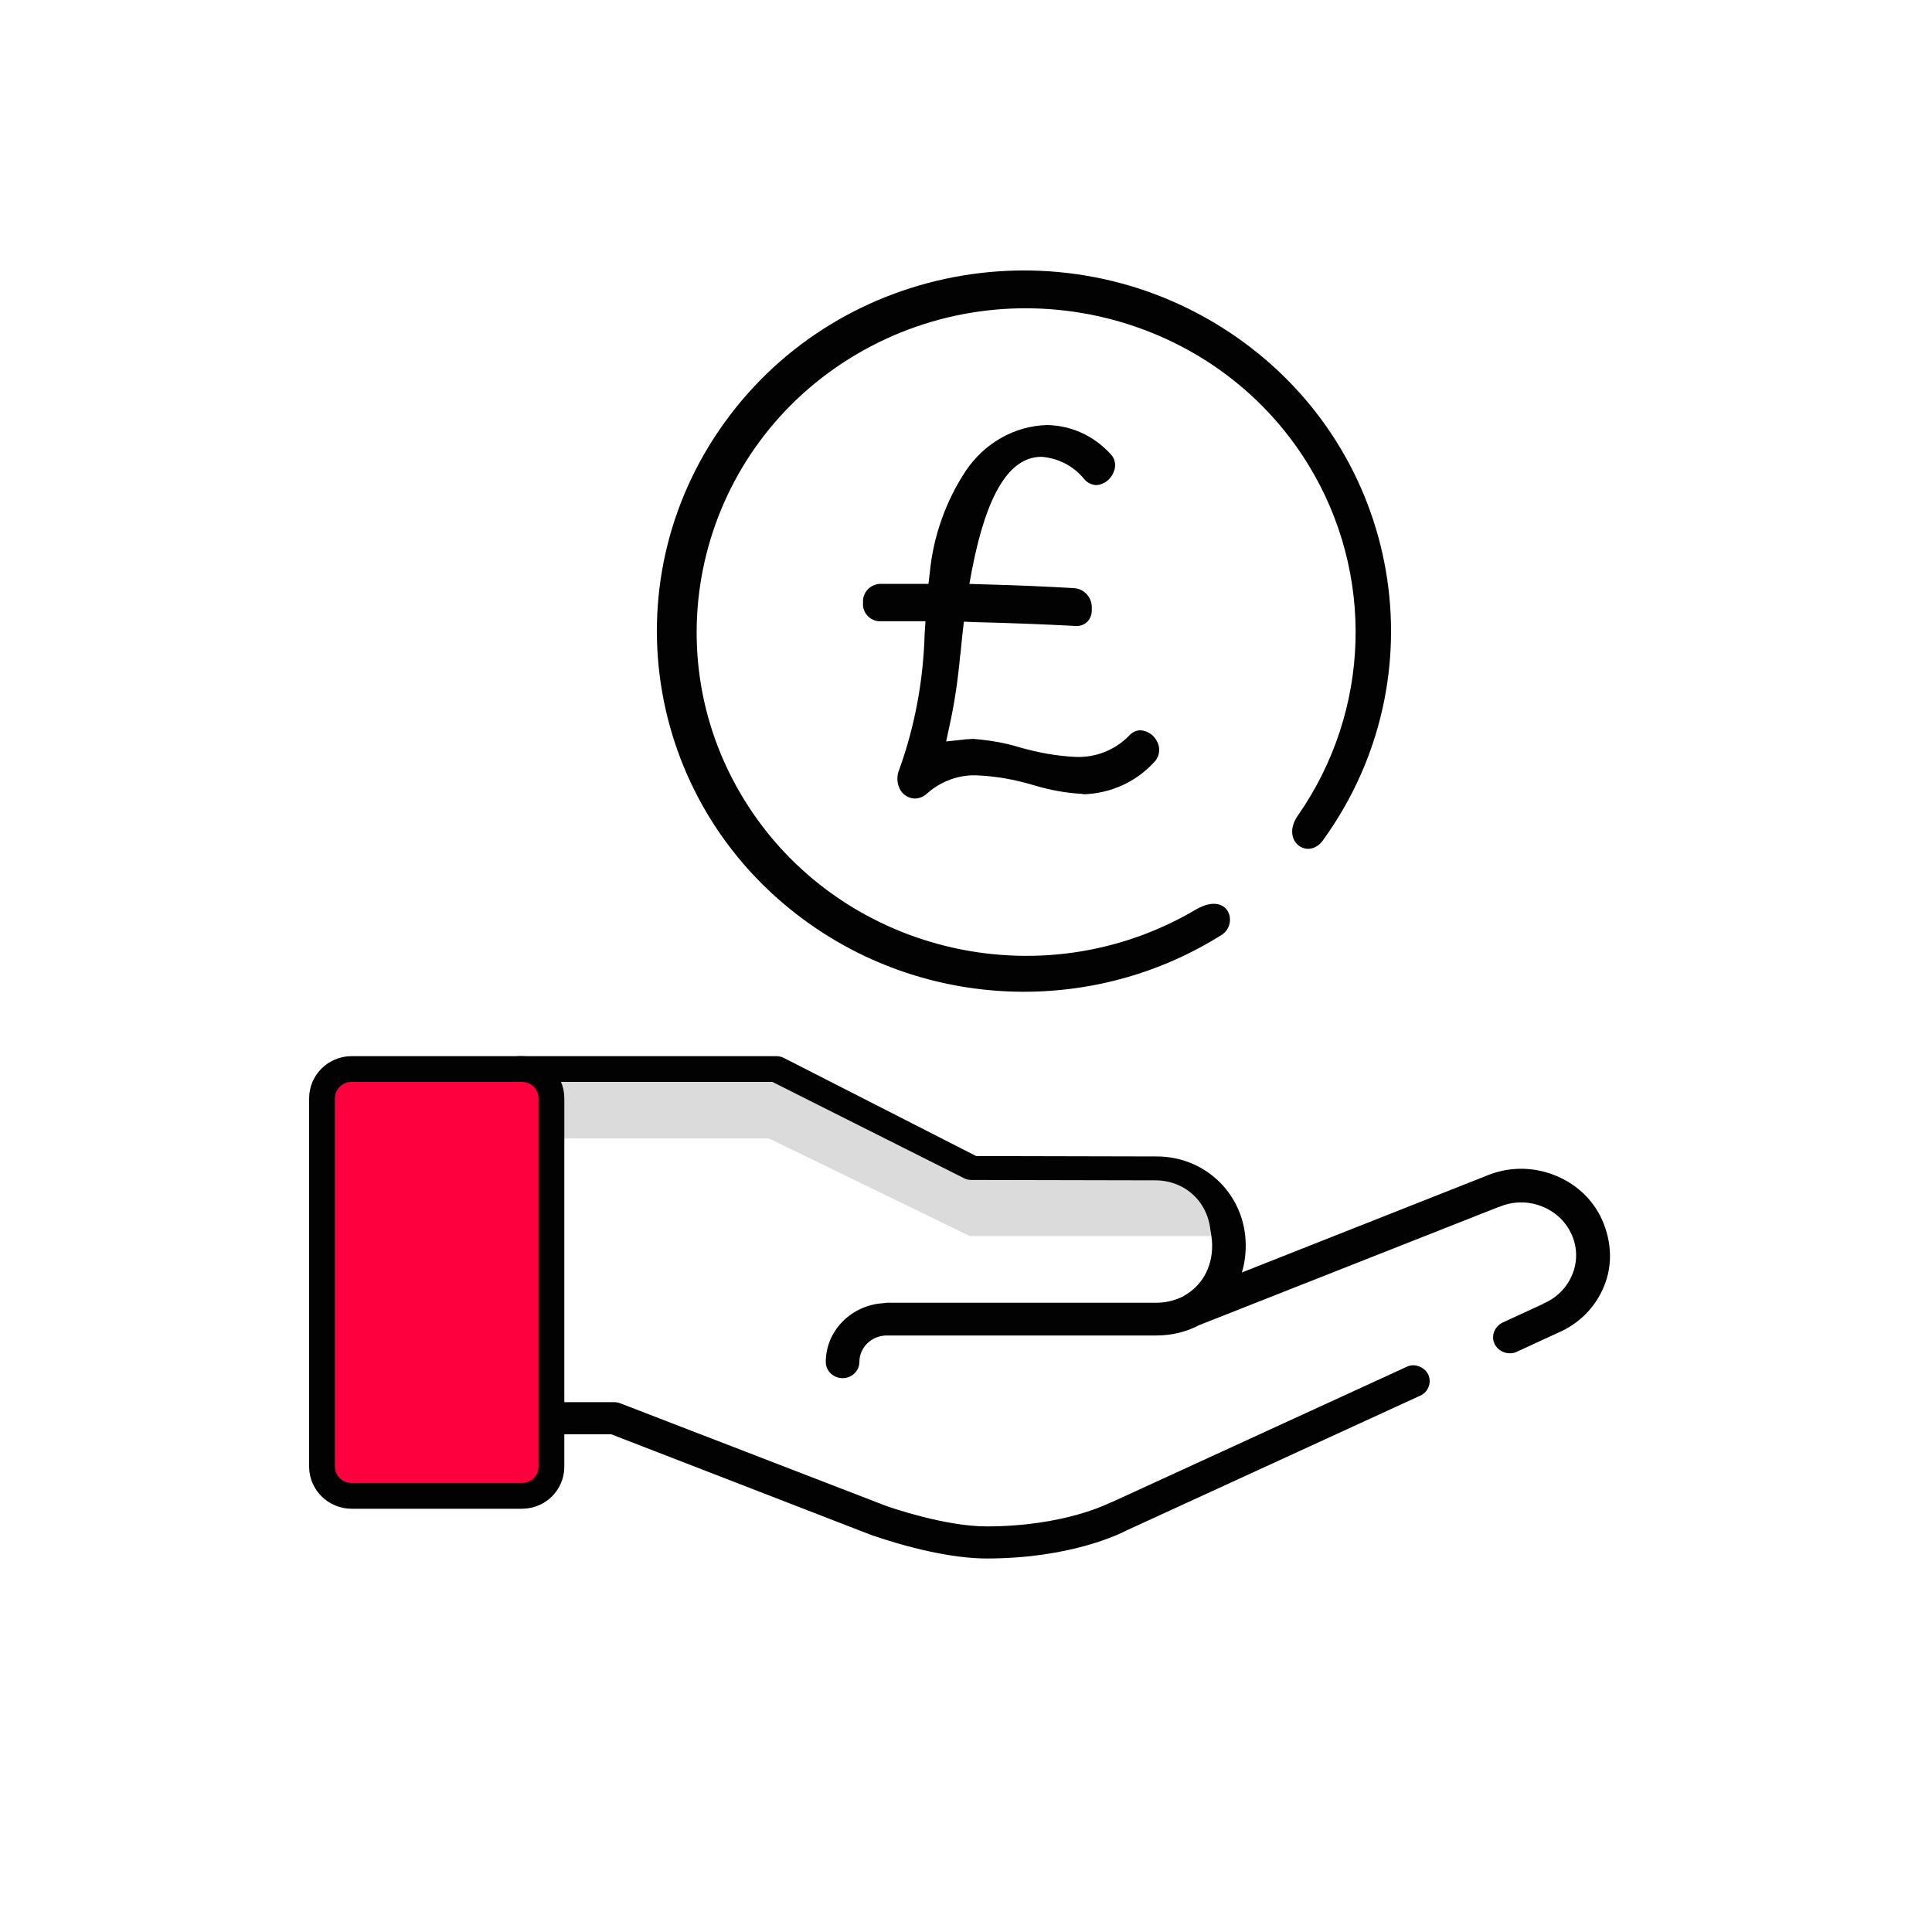
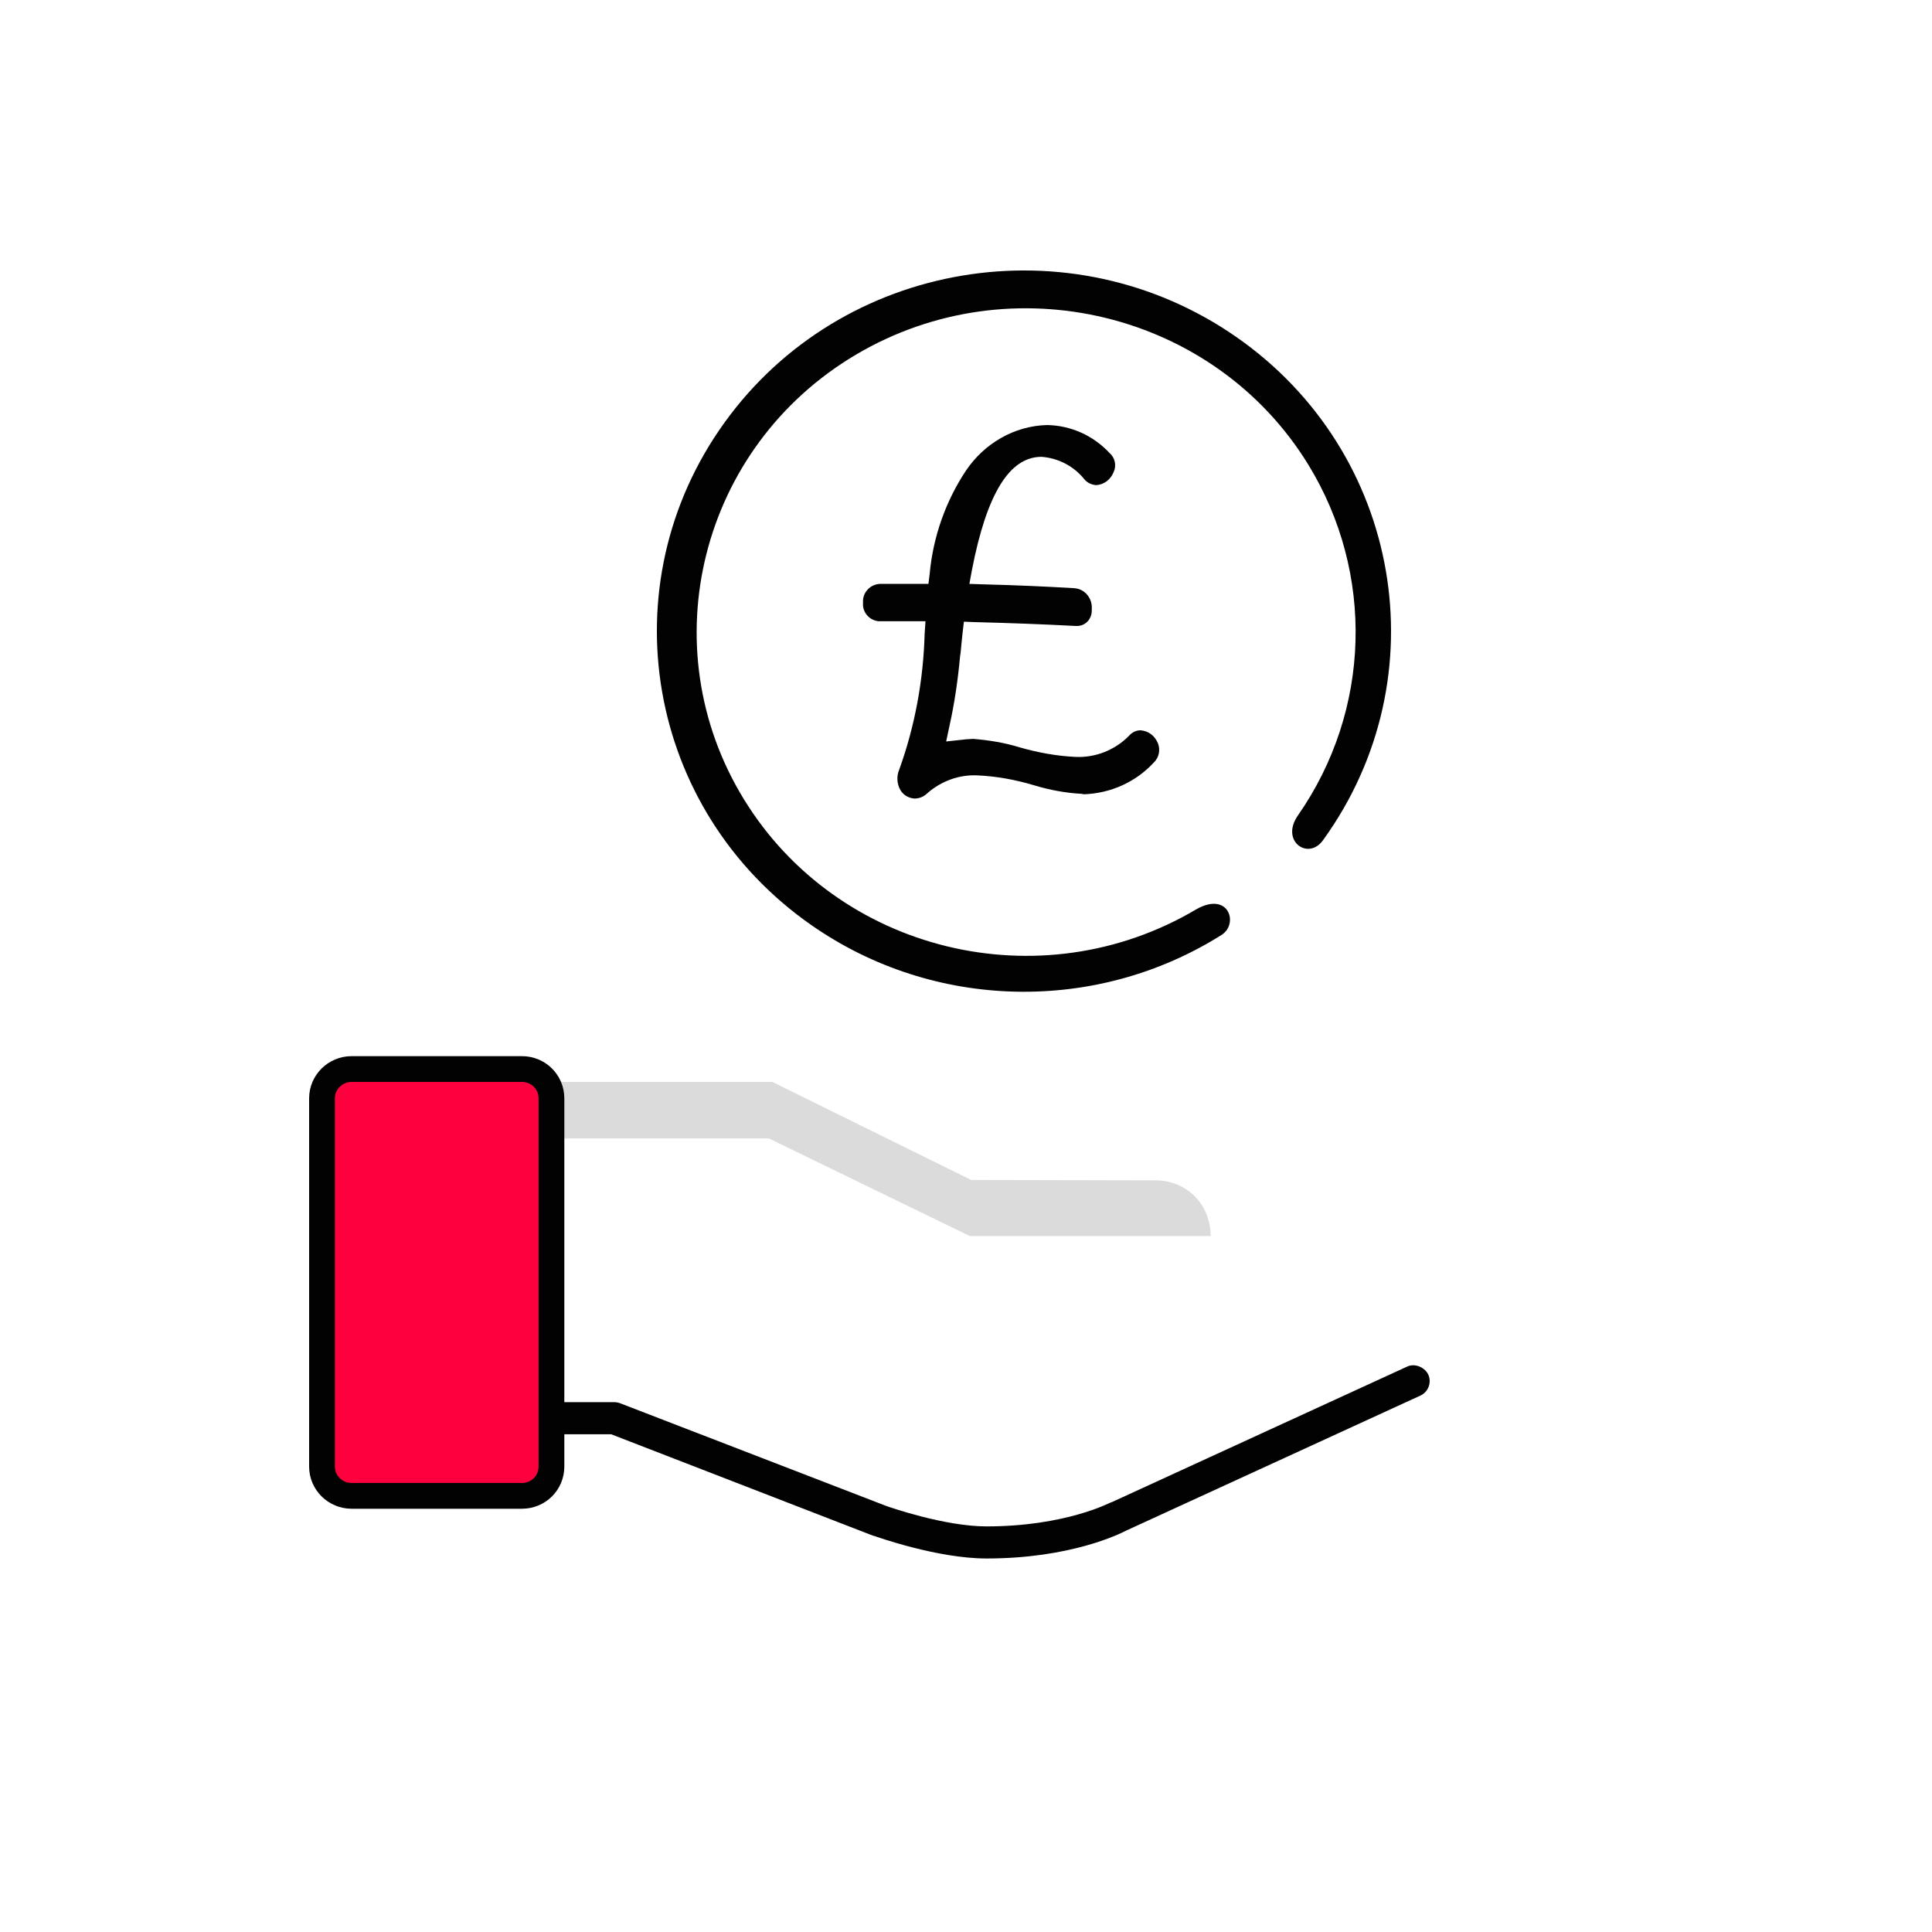
<svg xmlns="http://www.w3.org/2000/svg" viewBox="0 0 150 150" version="1.1">
  <g id="Page-1" stroke="none" stroke-width="1" fill="none" fill-rule="evenodd">
    <g id="Group-2">
      <rect id="Rectangle" x="0" y="0" width="150" height="150" />
-       <path d="M124.541,99.857 C123.872,101.498 122.601,102.785 120.929,103.493 L117.786,104.941 C117.619,105.037 117.418,105.069 117.217,105.069 C116.749,105.069 116.281,104.812 116.047,104.362 C115.746,103.75 116.013,103.01 116.649,102.689 L119.792,101.241 C119.792,101.241 119.826,101.241 119.826,101.208 C121.966,100.308 122.969,97.862 121.999,95.803 C121.063,93.744 118.522,92.779 116.381,93.712 C116.381,93.712 116.348,93.712 116.348,93.712 L93.107,102.882 C93.107,102.882 93.107,102.882 93.107,102.882 C92.137,103.396 91,103.686 89.796,103.686 L69.063,103.686 C68.996,103.686 68.929,103.686 68.862,103.686 C67.659,103.686 66.722,104.619 66.722,105.745 C66.722,106.421 66.154,107 65.418,107 C64.716,107 64.114,106.453 64.114,105.745 C64.114,103.3 66.12,101.305 68.628,101.176 C68.695,101.176 68.795,101.144 68.862,101.144 L89.796,101.144 C90.565,101.144 91.268,100.951 91.903,100.629 C91.903,100.629 91.936,100.629 91.936,100.597 C93.274,99.857 94.11,98.441 94.11,96.736 C94.11,94.194 92.237,92.296 89.796,92.296 L75.45,92.264 C75.25,92.264 75.015,92.199 74.848,92.103 L59.967,84.51 L40.304,84.51 C39.602,84.51 39,83.963 39,83.255 C39,82.579 39.568,82 40.304,82 L60.302,82 C60.502,82 60.736,82.064 60.904,82.161 L75.785,89.754 L89.796,89.786 C93.675,89.786 96.718,92.843 96.718,96.704 C96.718,97.444 96.618,98.152 96.417,98.795 L115.378,91.299 C117.05,90.591 118.889,90.559 120.595,91.202 C122.3,91.846 123.638,93.068 124.374,94.677 C125.143,96.414 125.21,98.216 124.541,99.857 Z" id="Path" fill="#020203" fill-rule="nonzero" />
-       <path d="M94,96 C94,93.505 92.133,91.642 89.7,91.642 L75.4,91.611 C75.2,91.611 74.967,91.547 74.8,91.453 L59.967,84 L43,84 L43,88.389 L59.7,88.389 L75.3,95.968 L94,95.968 L94,96 Z" id="Path" fill="#DBDBDB" fill-rule="nonzero" />
+       <path d="M94,96 C94,93.505 92.133,91.642 89.7,91.642 L75.4,91.611 L59.967,84 L43,84 L43,88.389 L59.7,88.389 L75.3,95.968 L94,95.968 L94,96 Z" id="Path" fill="#DBDBDB" fill-rule="nonzero" />
      <path d="M110.877,106.693 C111.176,107.3 110.911,108.066 110.279,108.353 L87.453,118.828 C86.955,119.084 83.134,121 76.588,121 C72.767,121 68.049,119.307 67.85,119.244 C67.85,119.244 67.817,119.244 67.817,119.244 L47.449,111.355 L43.296,111.355 C42.598,111.355 42,110.813 42,110.11 C42,109.407 42.565,108.864 43.296,108.864 L47.682,108.864 C47.848,108.864 48.014,108.896 48.18,108.96 L68.78,116.912 C69.046,117.008 73.332,118.509 76.588,118.509 C82.735,118.509 86.19,116.657 86.224,116.657 C86.257,116.657 86.29,116.625 86.323,116.625 L109.216,106.118 C109.781,105.831 110.545,106.086 110.877,106.693 Z" id="Path" fill="#020203" fill-rule="nonzero" />
      <g id="Group" transform="translate(25, 83)">
        <path d="M0,30.864 C0,32.131 1.048,33.138 2.292,33.138 L15.522,33.138 C16.799,33.138 17.814,32.131 17.814,30.864 L17.814,2.274 C17.814,1.007 16.799,0 15.522,0 L2.292,0 C1.048,0 0,1.007 0,2.274 L0,30.864 Z" id="Path" fill="#FF003F" fill-rule="nonzero" />
        <path d="M0,30.864 C0,32.131 1.048,33.138 2.292,33.138 L15.522,33.138 C16.799,33.138 17.814,32.131 17.814,30.864 L17.814,2.274 C17.814,1.007 16.799,0 15.522,0 L2.292,0 C1.048,0 0,1.007 0,2.274 L0,30.864 Z" id="Path" stroke="#020203" stroke-width="2" />
      </g>
      <path d="M92.888,70.593 C80.775,77.779 65.038,73.922 57.757,62.055 C50.476,50.187 54.368,34.693 66.448,27.54 C78.527,20.386 94.297,24.21 101.578,36.078 C106.746,44.517 106.444,55.165 100.773,63.307 C99.364,65.318 101.612,66.868 102.753,65.186 C111.846,52.561 108.826,35.089 95.975,26.155 C83.124,17.221 65.34,20.188 56.247,32.814 C47.154,45.44 50.174,62.912 63.025,71.846 C72.487,78.439 85.104,78.735 94.868,72.571 C96.176,71.714 95.405,69.175 92.888,70.593 Z" id="Path" fill="#020203" fill-rule="nonzero" />
      <path d="M84.143,61.667 C86.207,61.6 88.173,60.733 89.582,59.2 C89.975,58.833 90.106,58.233 89.91,57.733 C89.68,57.133 89.156,56.733 88.533,56.7 C88.206,56.7 87.878,56.867 87.649,57.133 C86.567,58.233 85.06,58.833 83.52,58.767 C82.045,58.7 80.604,58.433 79.195,58.033 C78.015,57.667 76.803,57.467 75.558,57.367 C75.361,57.367 75.164,57.4 75,57.4 L74.706,57.433 L73.46,57.567 L73.723,56.333 C74.116,54.567 74.378,52.733 74.542,50.933 L74.575,50.733 C74.607,50.333 74.673,49.767 74.738,49.1 L74.837,48.267 L75.656,48.3 C78.343,48.367 80.997,48.467 83.52,48.6 L83.618,48.6 C84.274,48.6 84.765,48.067 84.765,47.4 C84.765,47.367 84.765,47.333 84.765,47.3 C84.831,46.467 84.241,45.733 83.422,45.667 C83.422,45.667 83.422,45.667 83.422,45.667 C81.161,45.533 78.867,45.433 76.311,45.367 L75.263,45.333 L75.459,44.267 C76.606,38.333 78.376,35.467 80.866,35.467 C82.177,35.567 83.389,36.2 84.208,37.233 C84.438,37.5 84.765,37.633 85.093,37.667 C85.715,37.633 86.24,37.233 86.469,36.633 C86.698,36.133 86.567,35.533 86.141,35.167 C84.863,33.8 83.127,33.033 81.292,33 C78.769,33.067 76.442,34.4 75,36.533 C73.428,38.9 72.445,41.667 72.182,44.533 L72.084,45.333 L71.298,45.333 C70.905,45.333 70.511,45.333 70.118,45.333 C69.627,45.333 69.135,45.333 68.676,45.333 L68.316,45.333 C67.562,45.367 66.972,46 67.005,46.733 C67.005,46.767 67.005,46.8 67.005,46.8 C66.94,47.533 67.497,48.167 68.218,48.233 C68.25,48.233 68.25,48.233 68.283,48.233 L68.611,48.233 C69.004,48.233 69.397,48.233 69.823,48.233 C70.184,48.233 70.511,48.233 70.872,48.233 L71.855,48.233 L71.789,49.2 C71.691,52.8 71.036,56.367 69.823,59.733 C69.594,60.267 69.627,60.867 69.922,61.367 C70.151,61.733 70.544,61.967 71.003,62 C71.396,62 71.757,61.833 72.019,61.567 C73.1,60.633 74.476,60.133 75.885,60.2 C77.36,60.267 78.834,60.533 80.276,60.967 C81.488,61.333 82.734,61.567 83.979,61.633 L84.143,61.667 Z" id="Path" fill="#020203" fill-rule="nonzero" />
    </g>
    <g id="personal-loans-01" transform="translate(25, 21)" />
  </g>
</svg>